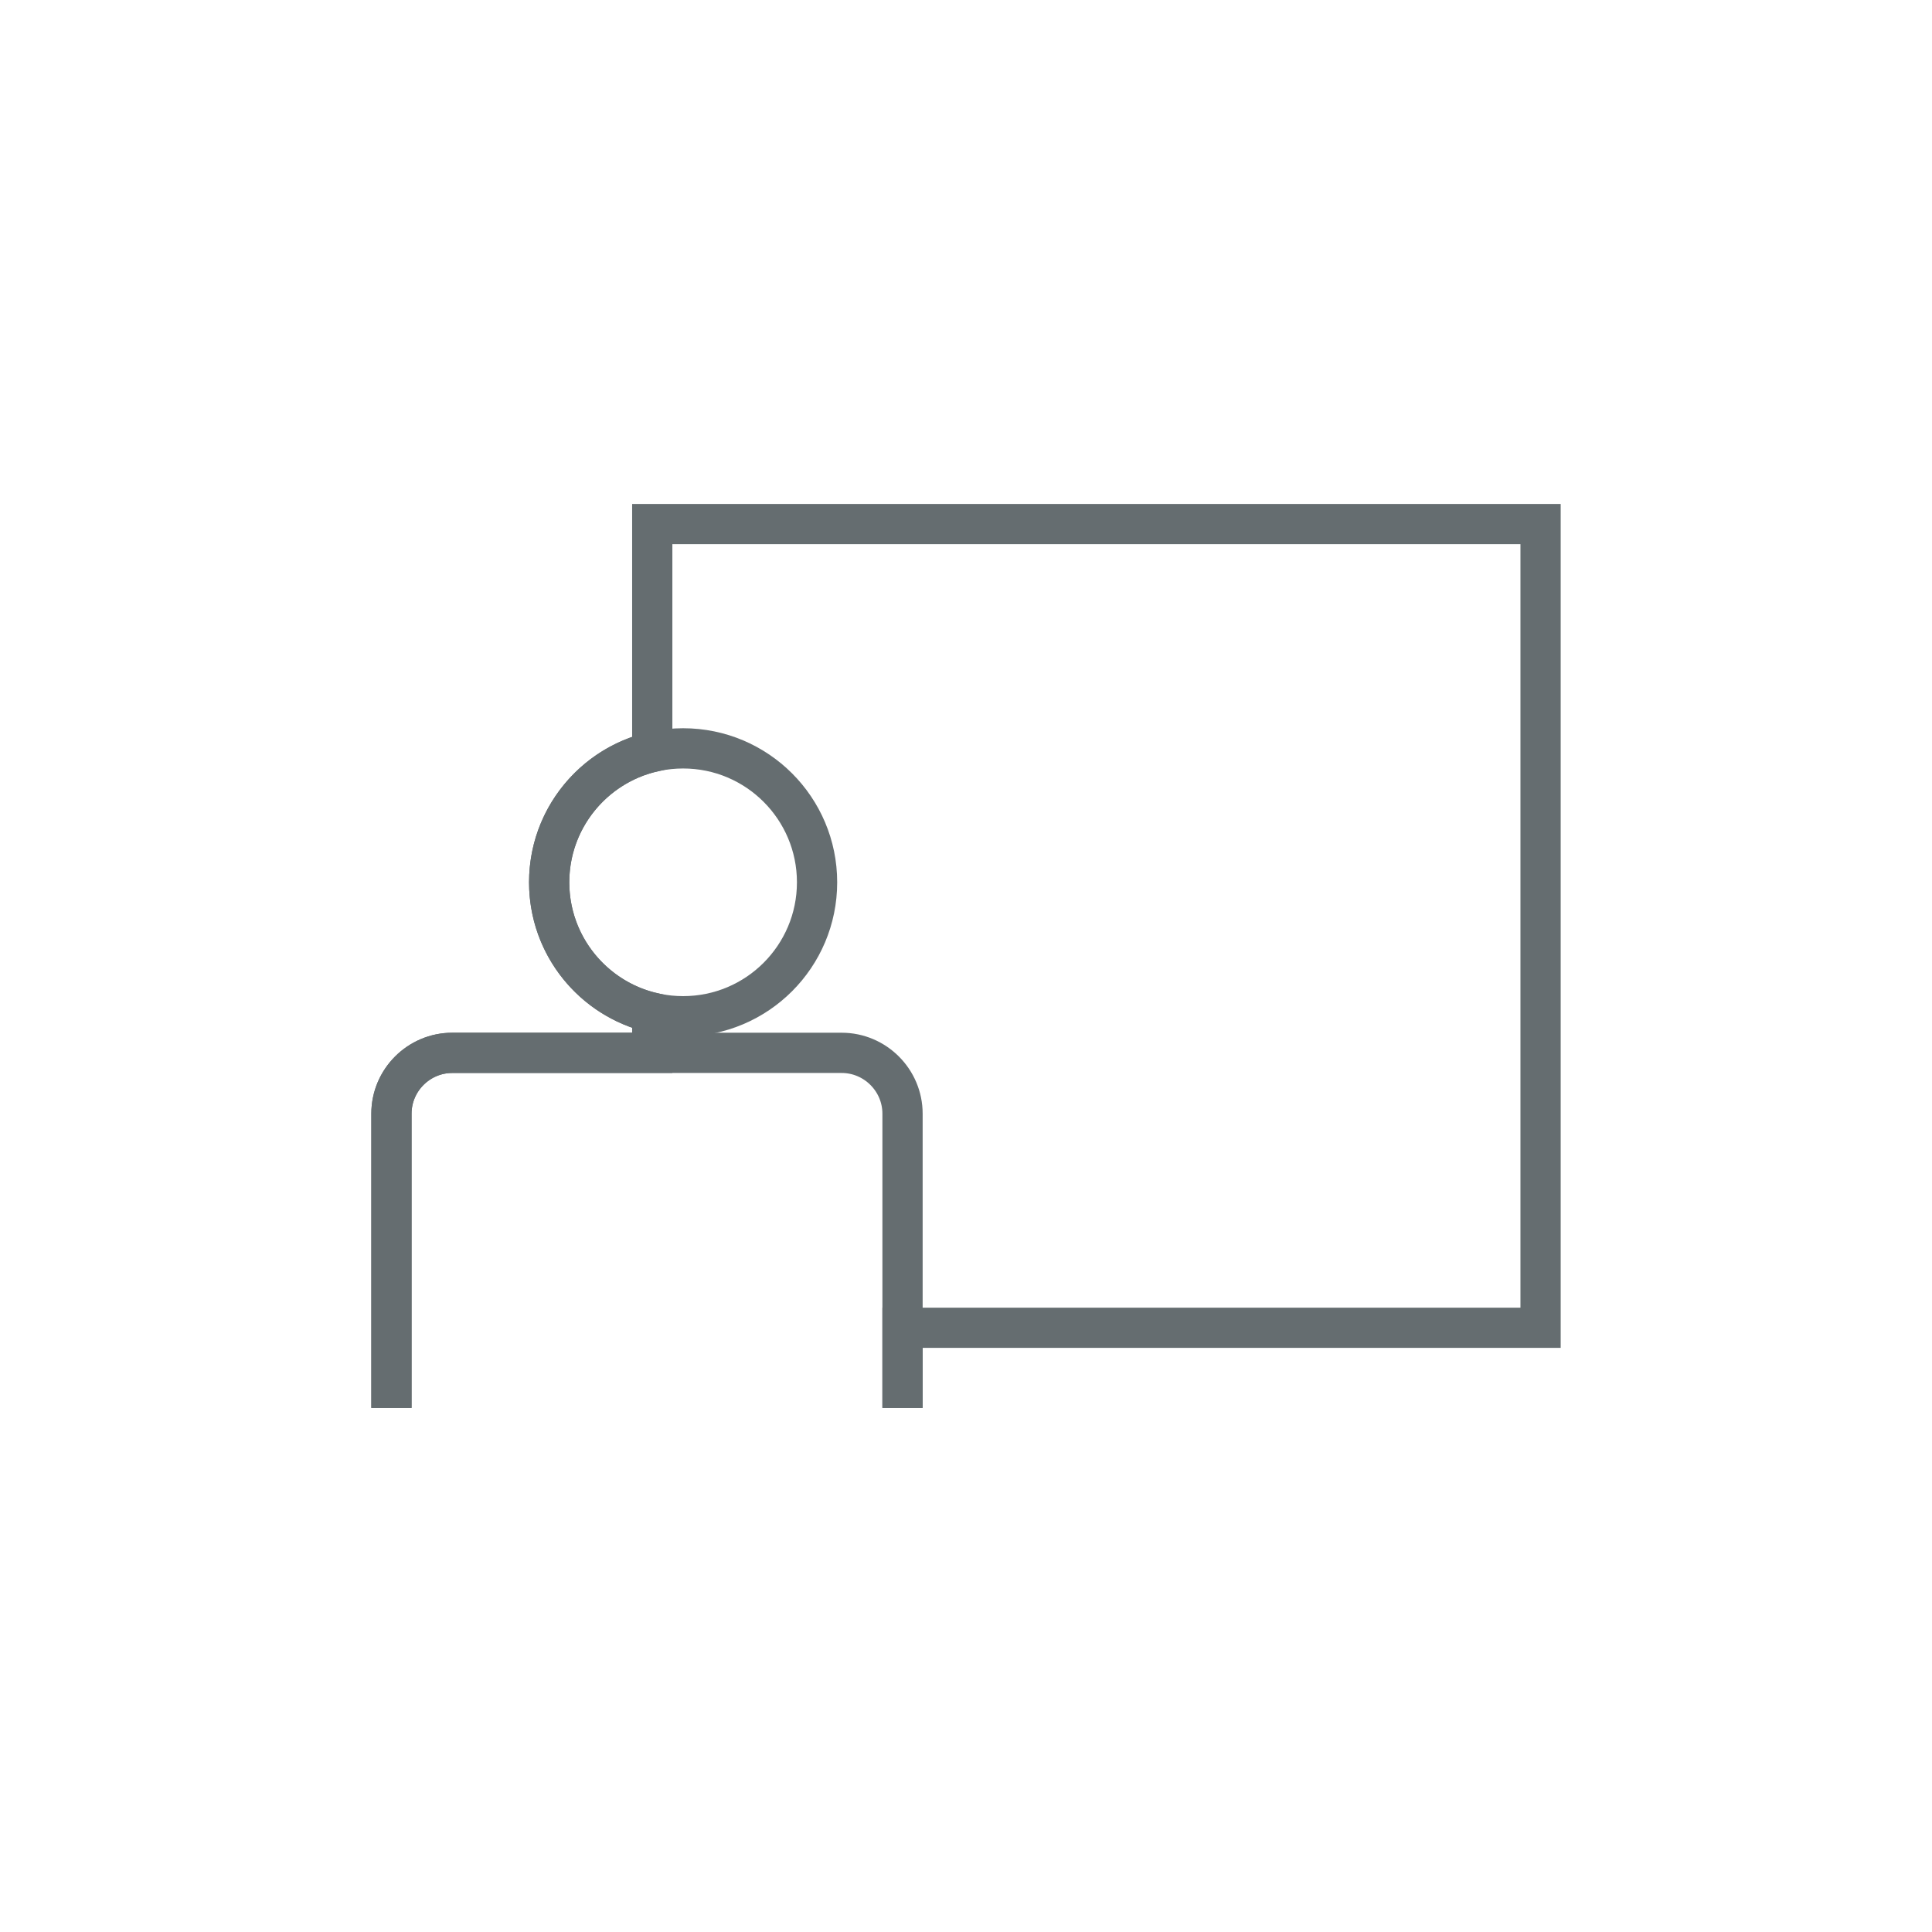
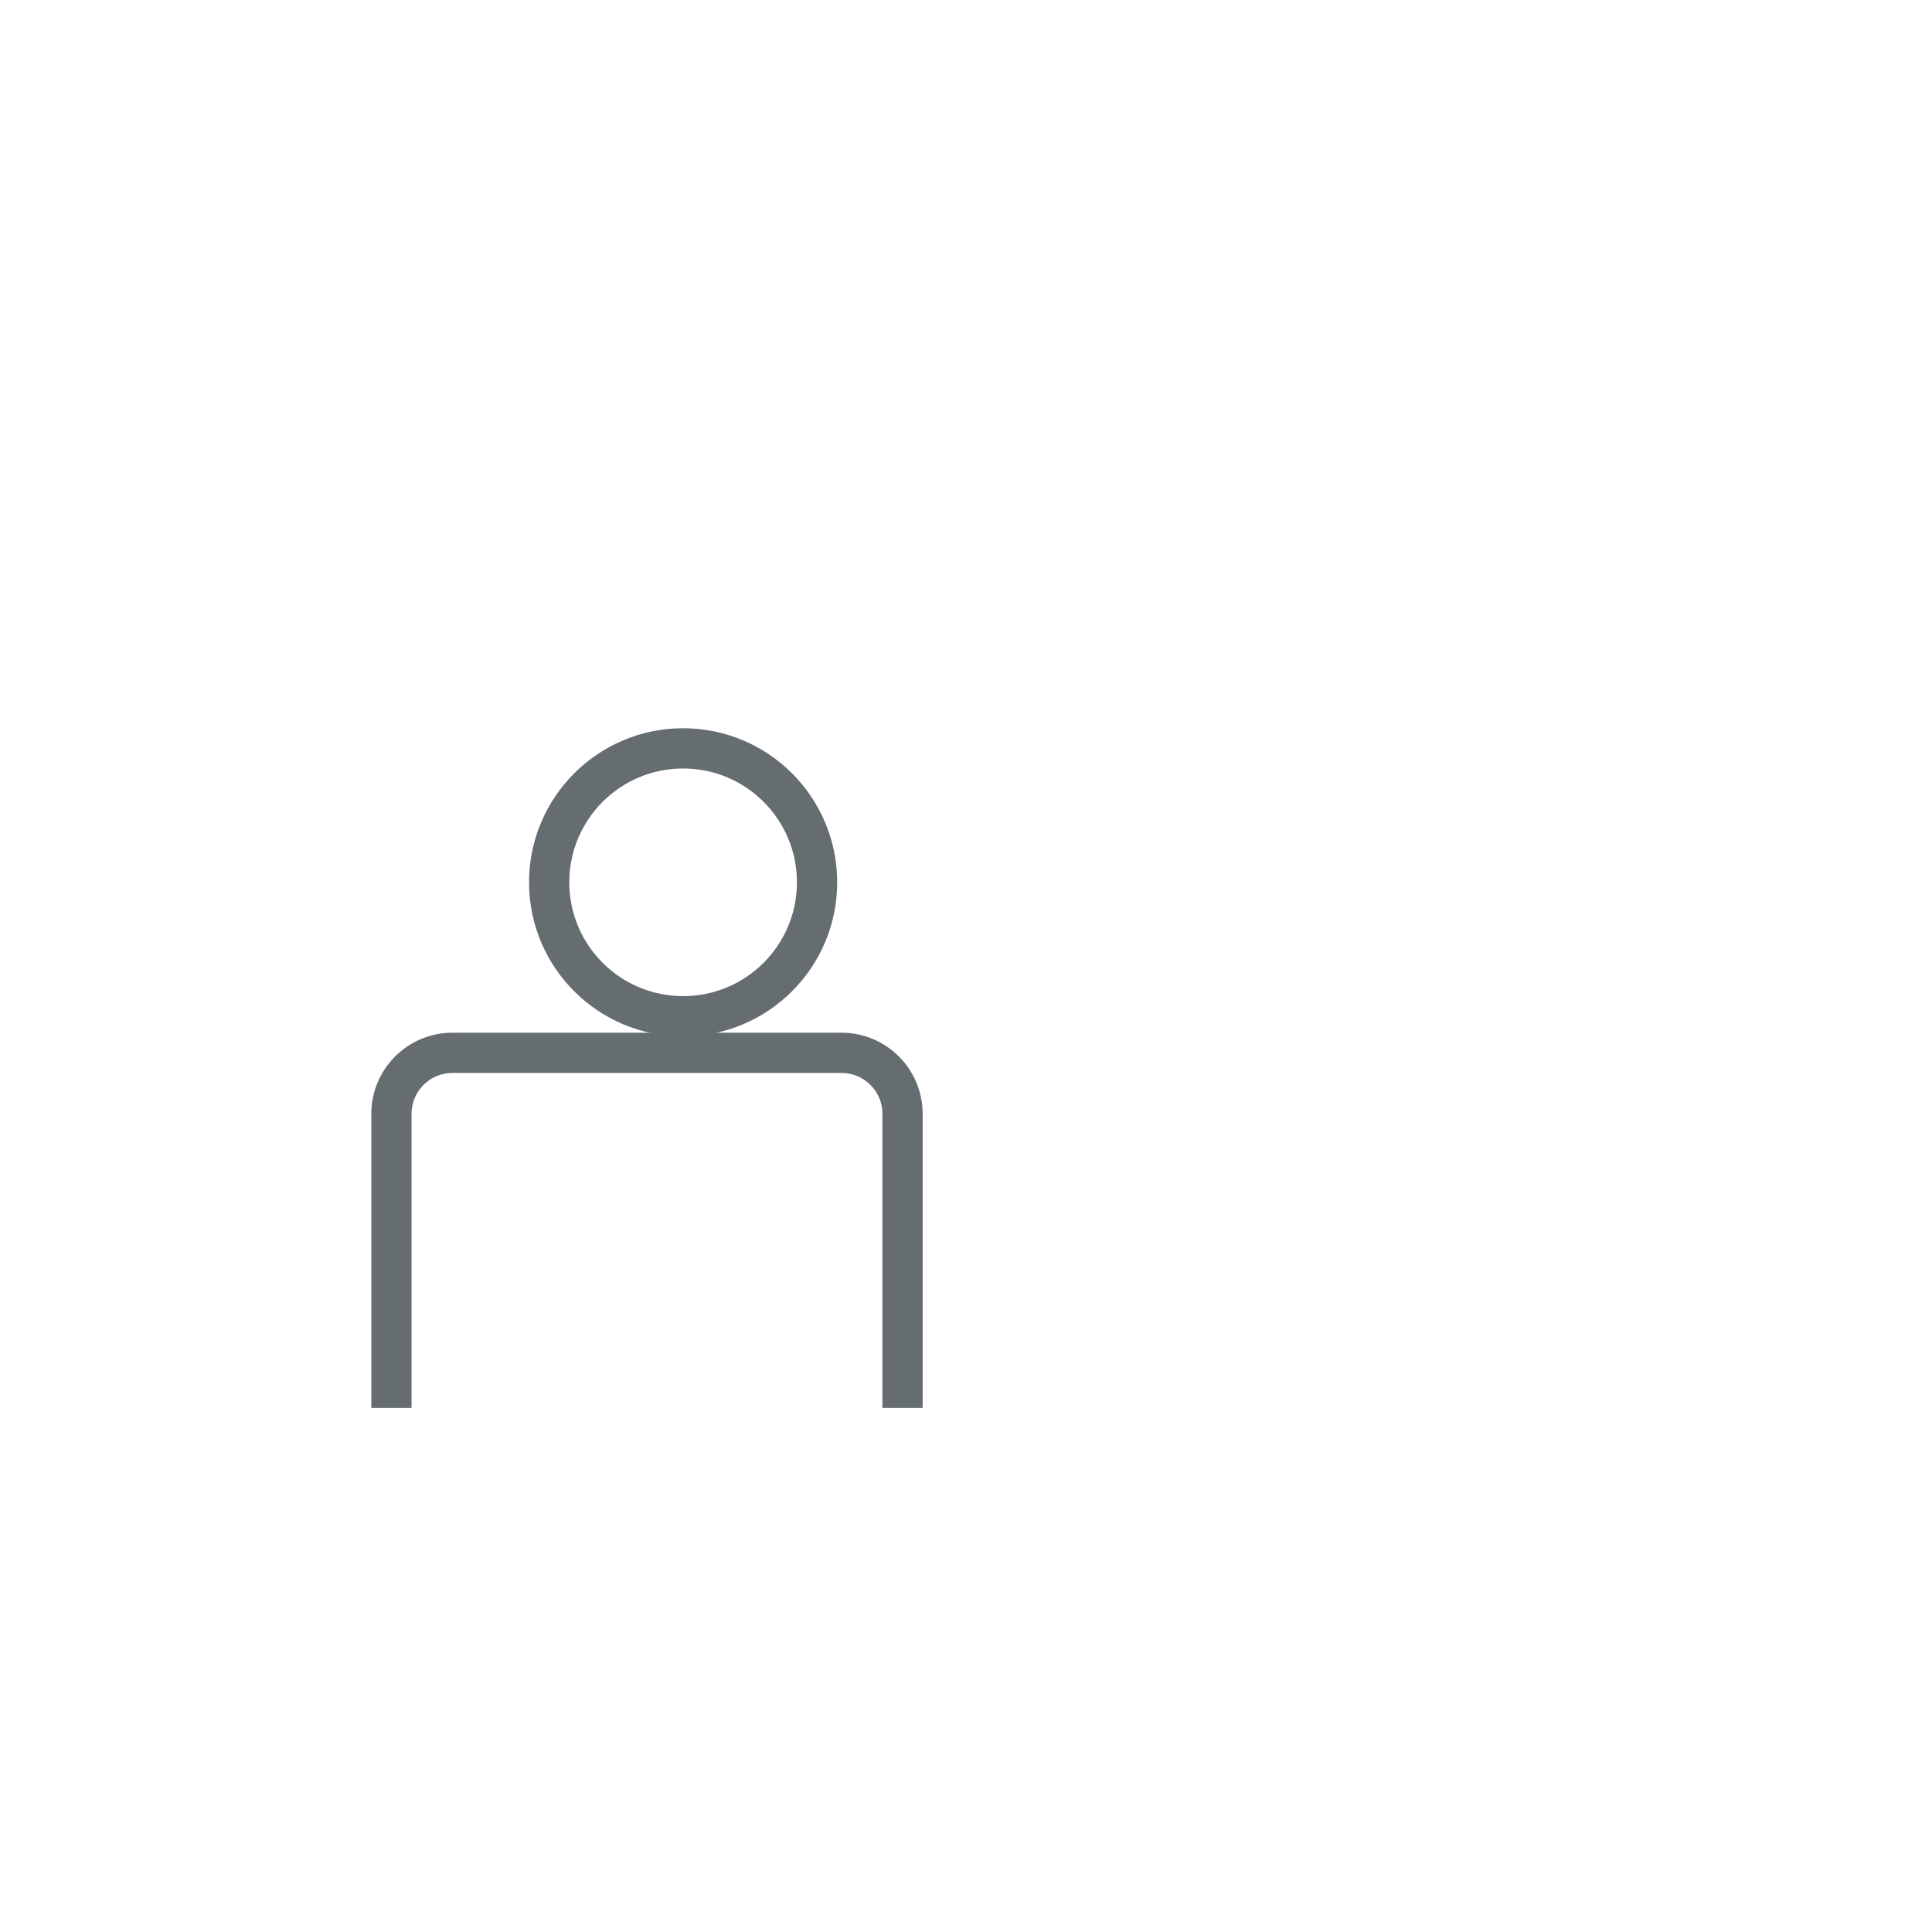
<svg xmlns="http://www.w3.org/2000/svg" xmlns:ns1="http://www.serif.com/" width="100%" height="100%" viewBox="0 0 400 400" version="1.1" xml:space="preserve" style="fill-rule:evenodd;clip-rule:evenodd;stroke-miterlimit:10;">
  <g id="Icones-accueil" ns1:id="Icones accueil">
    <g id="_06" ns1:id="06">
-       <path d="M81.041,291.499L81.041,230.574C81.041,223.649 86.7,217.982 93.633,217.982L135.042,217.982L135.042,209.665C122.811,206.775 113.699,195.78 113.699,182.673C113.699,169.566 122.811,158.571 135.042,155.681L135.042,108.501L318.959,108.501L318.959,274.901L186.858,274.901L186.858,291.499" style="fill:none;stroke:rgb(101,109,112);stroke-width:8.33px;" />
      <g transform="matrix(8.333,0,0,8.333,186.858,217.982)">
        <path d="M0,8.822L0,1.511C0,0.68 -0.68,0 -1.512,0L-11.187,0C-12.019,0 -12.698,0.68 -12.698,1.511L-12.698,8.822" style="fill:none;fill-rule:nonzero;stroke:rgb(101,109,112);stroke-width:1px;" />
      </g>
      <g transform="matrix(0,-8.333,-8.333,0,141.432,154.94)">
        <circle cx="-3.328" cy="0" r="3.328" style="fill:none;stroke:rgb(101,109,112);stroke-width:1px;" />
      </g>
    </g>
  </g>
</svg>